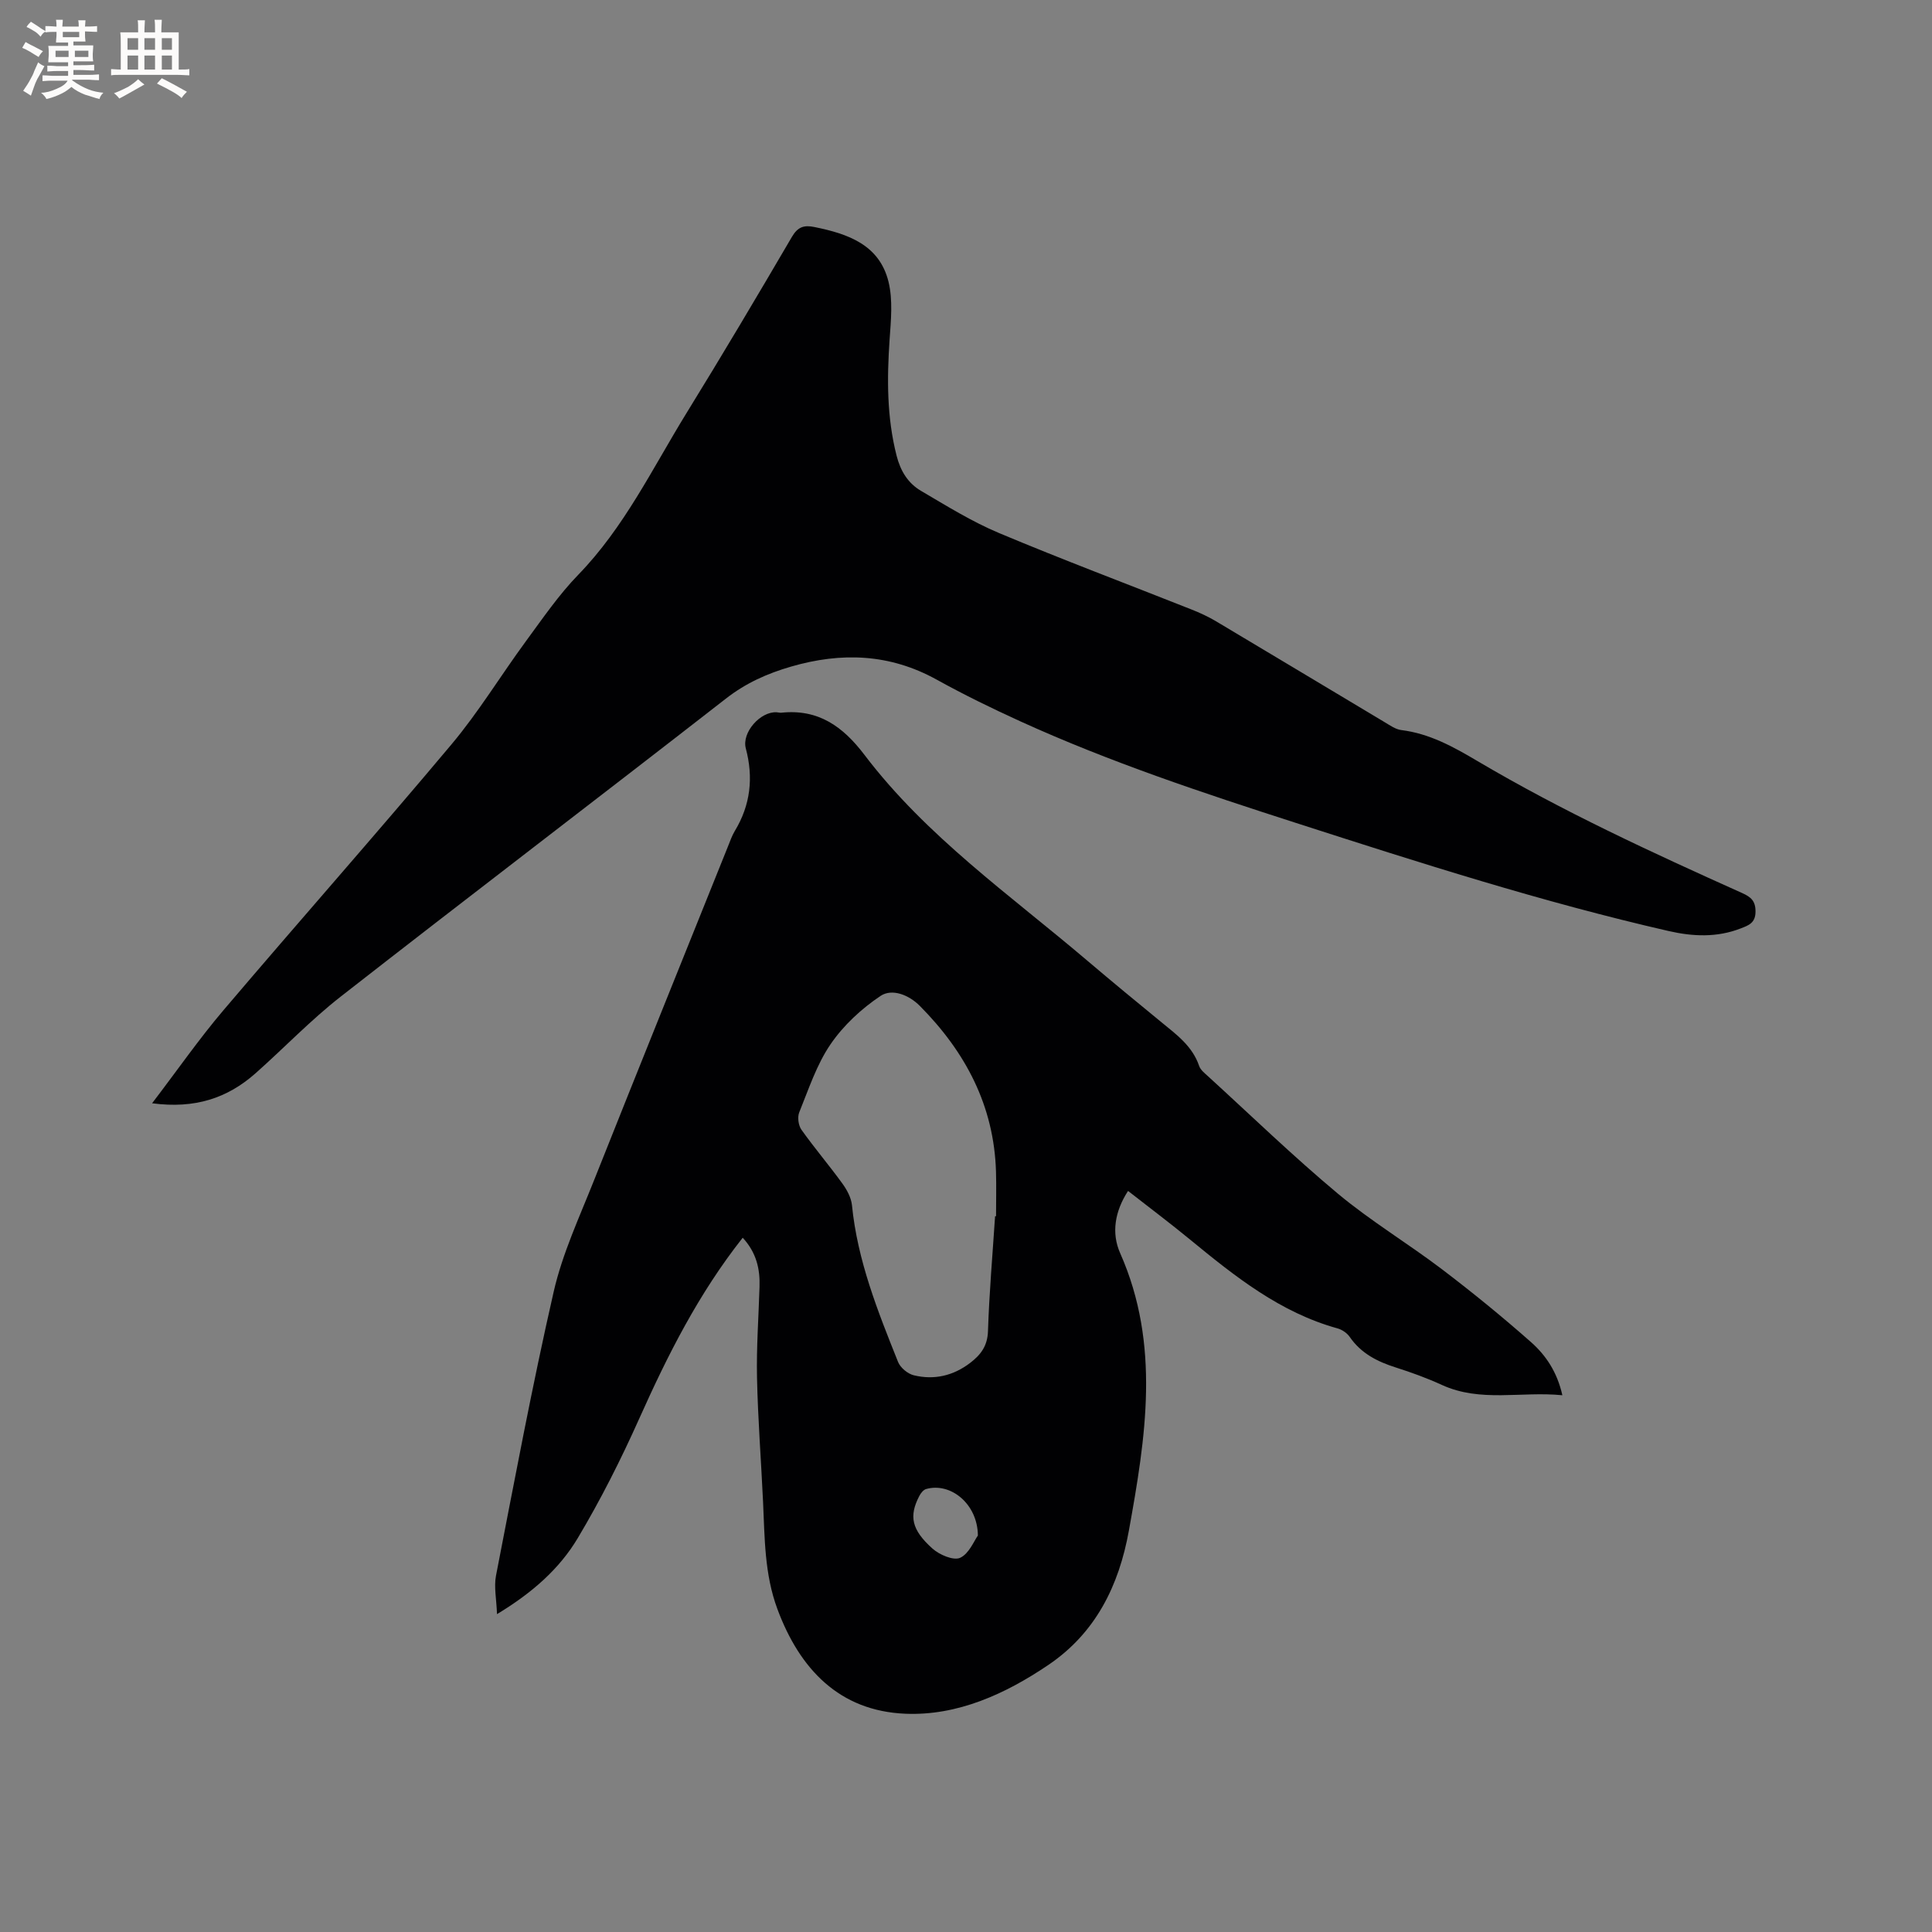
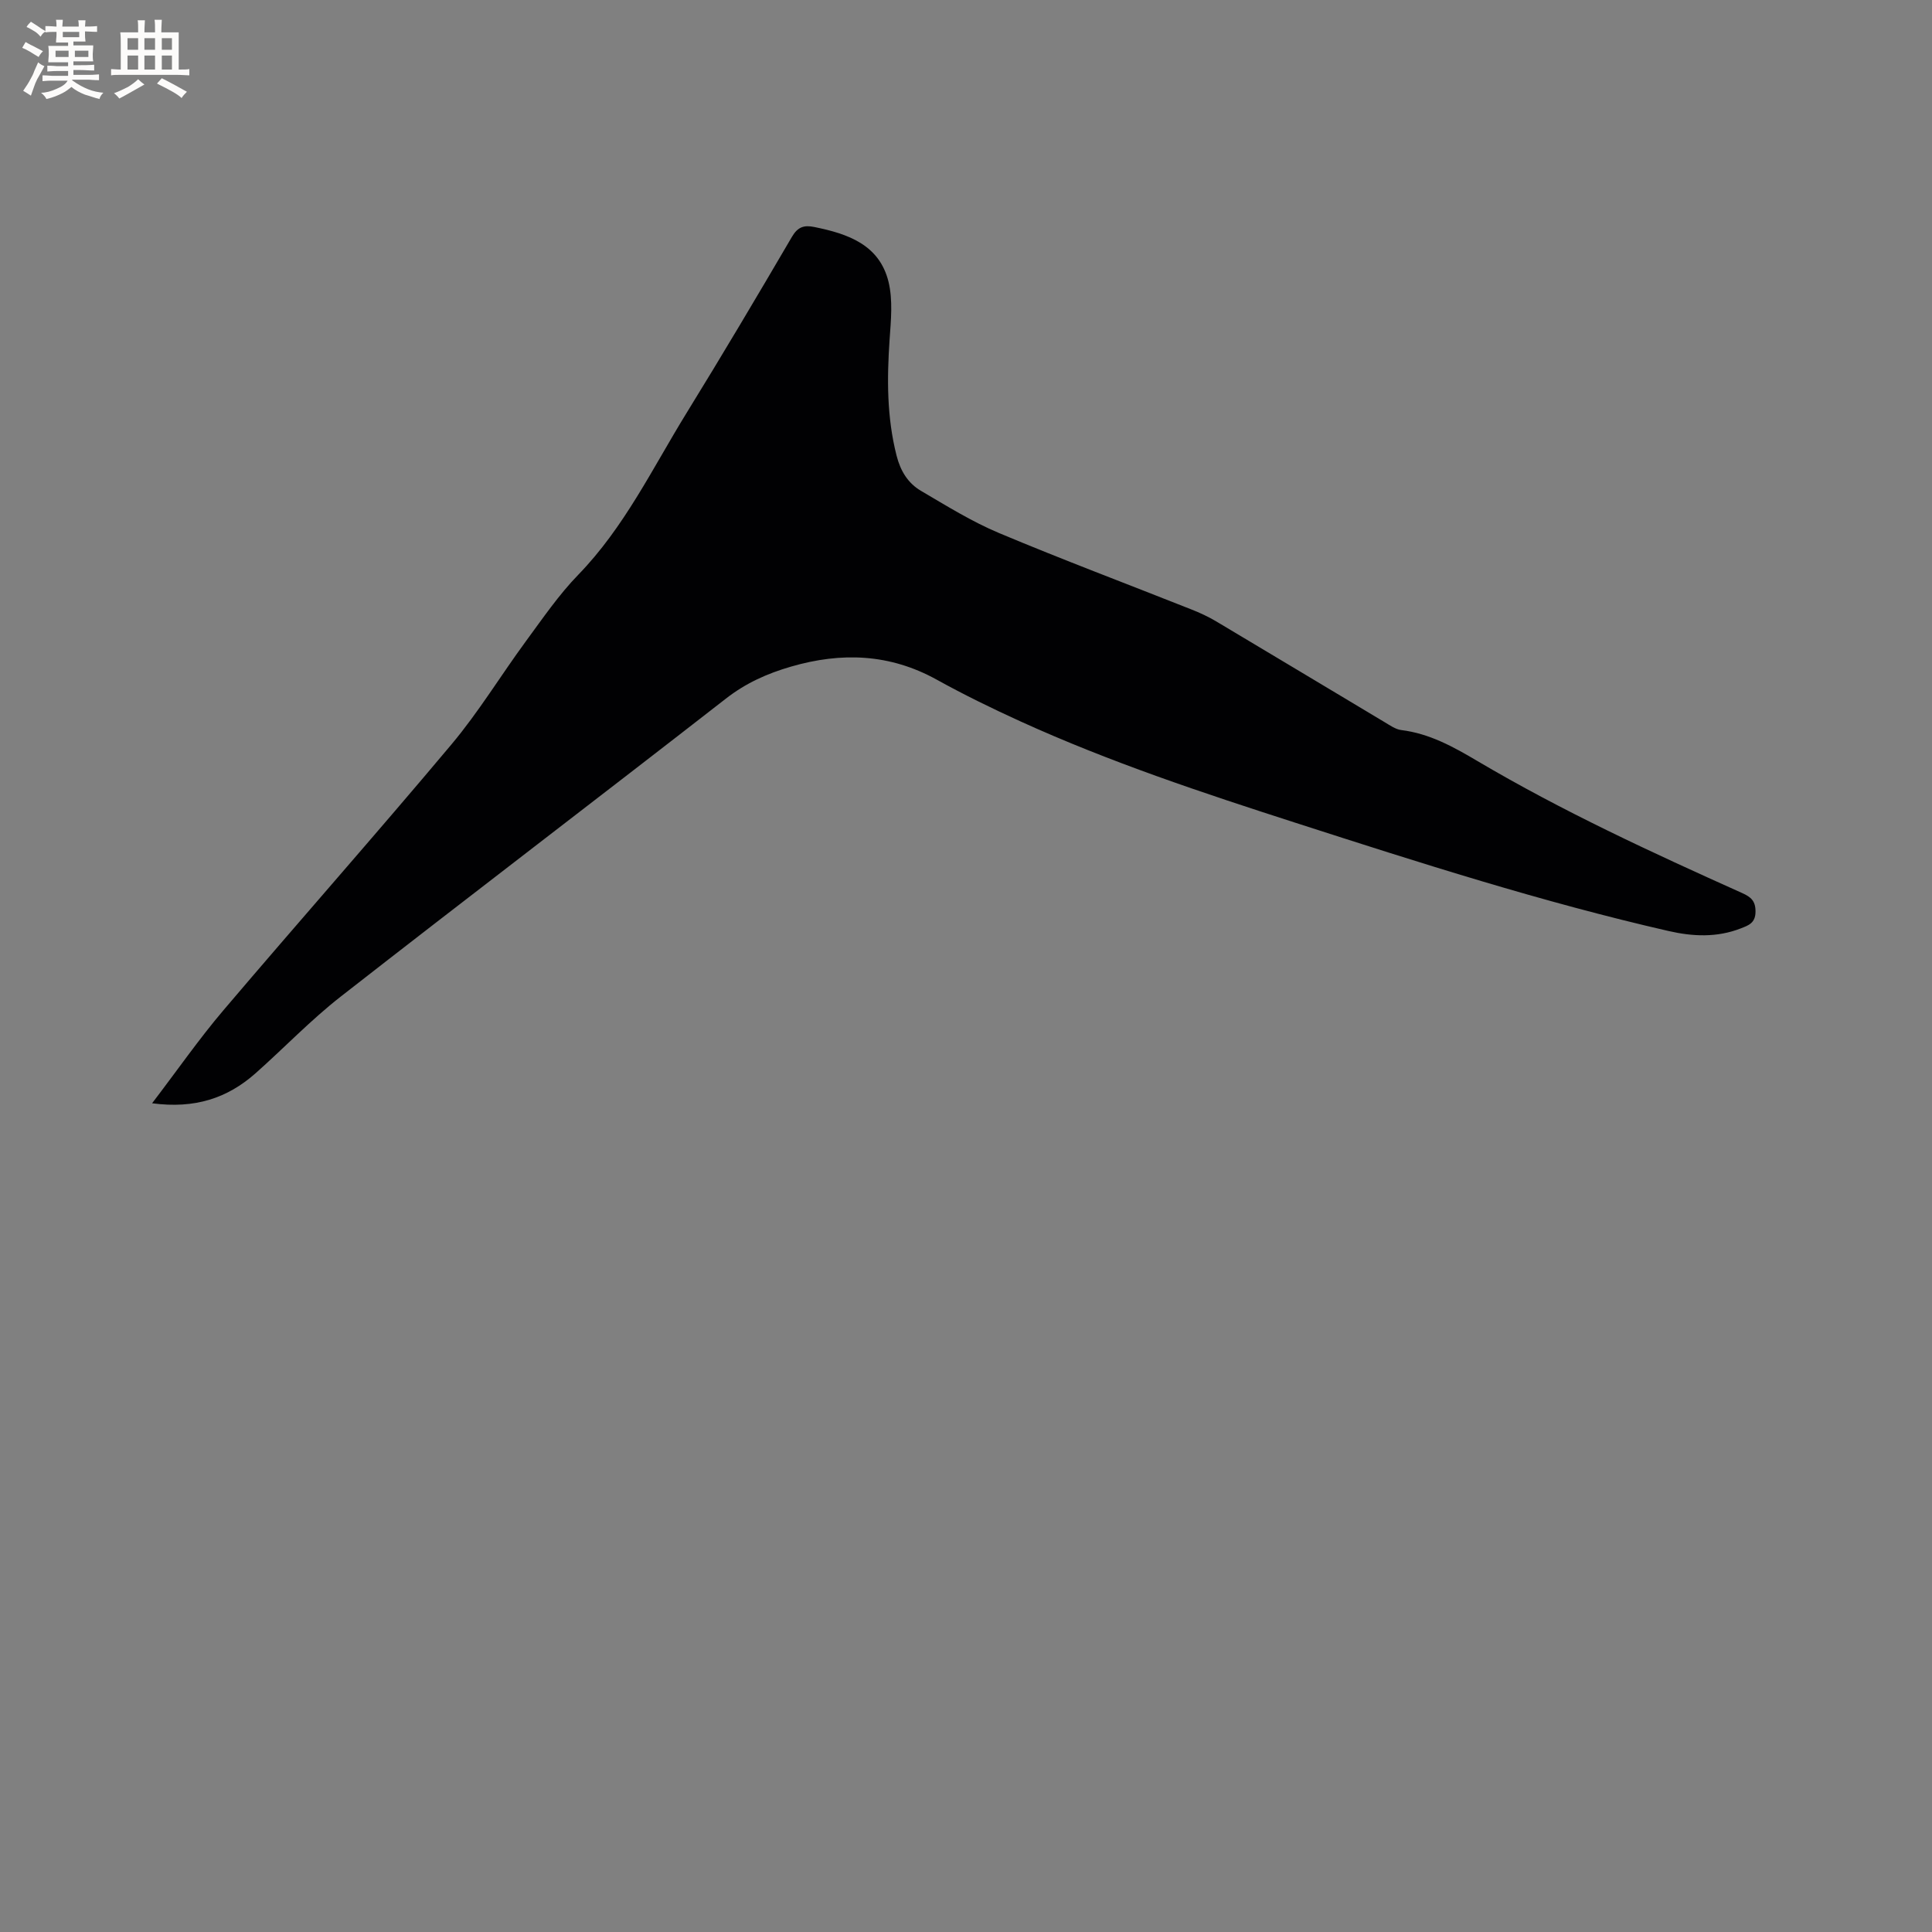
<svg xmlns="http://www.w3.org/2000/svg" enable-background="new 0 0 400 400" viewBox="0 0 400 400">
  <rect x="0" y="0" width="400" height="400" fill="#808080" stroke="none" />
-   <path d="m153.77 256.26c-9.15 11.59-15.54 24.31-21.4 37.4-3.79 8.47-7.99 16.81-12.74 24.77-3.8 6.38-9.42 11.34-16.73 15.76-.11-3.11-.66-5.63-.21-7.96 3.82-19.64 7.49-39.32 11.95-58.82 1.8-7.86 5.3-15.37 8.3-22.92 9.19-23.11 18.51-46.17 27.78-69.25.43-1.08.82-2.2 1.41-3.19 3.26-5.38 3.89-11.05 2.28-17.11-.87-3.29 3.02-7.68 6.4-7.47.32.02.64.12.95.09 7.63-.81 12.73 2.81 17.22 8.73 12.83 16.9 30.17 29.03 46.13 42.6 5.09 4.32 10.24 8.57 15.41 12.8 3.12 2.55 6.36 4.92 7.75 9 .28.83 1.14 1.5 1.84 2.14 8.93 8.15 17.62 16.57 26.89 24.31 6.81 5.68 14.51 10.3 21.59 15.68 6.31 4.8 12.47 9.82 18.41 15.07 3.06 2.71 5.4 6.18 6.47 10.98-8.56-.85-16.93 1.54-24.96-2.14-3.07-1.41-6.27-2.57-9.5-3.6-3.82-1.21-7.2-2.9-9.56-6.33-.55-.8-1.58-1.51-2.53-1.77-11.88-3.29-21.21-10.74-30.48-18.35-4.16-3.42-8.46-6.65-12.89-10.11-2.73 4.21-3.49 8.69-1.63 12.89 8.4 18.97 5.28 38.17 1.8 57.45-2.06 11.41-6.89 21.19-16.69 27.81-8.9 6.02-18.82 10.54-29.59 10.09-13.64-.57-21.86-9.21-26.49-21.68-2.69-7.23-2.62-14.74-2.97-22.24-.4-8.57-1.07-17.14-1.25-25.71-.13-6.24.33-12.48.52-18.73.13-3.71-.64-7.12-3.48-10.19zm52.25-4.45h.2c0-3.07.08-6.15-.01-9.22-.4-13.66-6.33-24.82-15.77-34.33-2.28-2.3-5.75-3.64-8.11-2.08-3.96 2.64-7.71 6.12-10.38 10.03-2.88 4.21-4.53 9.3-6.48 14.1-.4 1-.17 2.7.46 3.59 2.7 3.8 5.73 7.35 8.47 11.13.95 1.31 1.83 2.94 1.99 4.49 1.13 11.44 5.34 21.96 9.55 32.47.48 1.19 2 2.45 3.26 2.75 4.22 1.02 8.18.1 11.68-2.58 2.18-1.67 3.57-3.5 3.67-6.55.26-7.94.95-15.87 1.47-23.8zm-3.56 66.11c-.05-6.59-5.68-11.07-10.72-9.63-.57.16-1.12.87-1.42 1.46-2.14 4.13-1.63 6.95 2.73 10.86 1.44 1.29 4.35 2.54 5.73 1.92 1.85-.84 2.88-3.51 3.68-4.61z" fill="#010103" />
-   <path d="m31.49 228.42c5.26-6.89 9.73-13.33 14.78-19.27 15.65-18.42 31.68-36.53 47.21-55.04 5.63-6.71 10.22-14.3 15.43-21.39 3.45-4.69 6.78-9.57 10.81-13.72 9.53-9.82 15.36-22.02 22.39-33.44 7.45-12.08 14.69-24.29 21.86-36.54 1.22-2.08 2.53-2.45 4.63-2.02 6.92 1.4 13.47 3.64 15.36 11.35.92 3.79.5 7.99.22 11.97-.55 8.07-.58 16.04 1.44 23.99.82 3.23 2.37 5.73 5.07 7.32 5.28 3.1 10.53 6.37 16.15 8.73 13.17 5.53 26.55 10.55 39.83 15.82 1.76.7 3.51 1.5 5.13 2.47 11.65 6.94 23.27 13.93 34.91 20.89 1.08.64 2.22 1.46 3.4 1.61 5.85.72 10.82 3.48 15.75 6.4 17.63 10.42 36.18 18.97 54.82 27.34 1.83.82 2.81 1.64 2.78 3.91-.03 2.33-1.48 2.8-3.04 3.41-4.93 1.93-9.94 1.7-14.99.54-26.13-5.98-51.58-14.15-77.08-22.36-19.37-6.24-38.6-12.62-57.11-21.05-5.87-2.67-11.69-5.52-17.33-8.64-9.7-5.36-19.68-5.72-30.12-2.69-4.94 1.43-9.37 3.41-13.5 6.63-26.51 20.64-53.25 41-79.73 61.68-6.25 4.88-11.77 10.68-17.72 15.95-5.75 5.06-12.43 7.34-21.35 6.15z" fill="#010103" />
+   <path d="m31.49 228.42c5.26-6.89 9.73-13.33 14.78-19.27 15.65-18.42 31.68-36.53 47.21-55.04 5.63-6.71 10.22-14.3 15.43-21.39 3.45-4.69 6.78-9.57 10.81-13.72 9.53-9.82 15.36-22.02 22.39-33.44 7.45-12.08 14.69-24.29 21.86-36.54 1.22-2.08 2.53-2.45 4.63-2.02 6.92 1.4 13.47 3.64 15.36 11.35.92 3.79.5 7.99.22 11.97-.55 8.07-.58 16.04 1.44 23.99.82 3.23 2.37 5.73 5.07 7.32 5.28 3.1 10.53 6.37 16.15 8.73 13.17 5.53 26.55 10.55 39.83 15.82 1.76.7 3.51 1.5 5.13 2.47 11.65 6.94 23.27 13.93 34.91 20.89 1.08.64 2.22 1.46 3.4 1.61 5.85.72 10.82 3.48 15.75 6.4 17.63 10.42 36.18 18.97 54.82 27.34 1.83.82 2.81 1.64 2.78 3.91-.03 2.33-1.48 2.8-3.04 3.41-4.93 1.93-9.94 1.7-14.99.54-26.13-5.98-51.58-14.15-77.08-22.36-19.37-6.24-38.6-12.62-57.11-21.05-5.87-2.67-11.69-5.52-17.33-8.64-9.7-5.36-19.68-5.72-30.12-2.69-4.94 1.43-9.37 3.41-13.5 6.63-26.51 20.64-53.25 41-79.73 61.68-6.25 4.88-11.77 10.68-17.72 15.95-5.75 5.06-12.43 7.34-21.35 6.15" fill="#010103" />
  <g fill="#fcfbfa">
    <path d="m6.8 9.5c.6.3 1.3.7 2.1 1.1-.4.4-.7.8-.9 1.2-.7-.4-1.3-.8-1.8-1.1s-1.1-.6-1.6-.8c.2-.4.5-.8.7-1.2.4.2.8.5 1.5.8zm.9 6.9c-.3.6-.5 1.1-.7 1.7s-.4 1.1-.6 1.7c-.6-.4-1.1-.7-1.6-1 .7-1 1.2-1.8 1.5-2.4.3-.5.6-1.1.8-1.7.3-.6.5-1.2.8-1.8.3.3.8.6 1.3.8-.7 1.3-1.2 2.2-1.5 2.7zm.1-11c.4.3 1 .7 1.7 1.1-.5.2-.8.6-1.1 1.1-.5-.6-1-1-1.4-1.2s-.9-.6-1.5-.8c.2-.4.5-.7.9-1.1.5.3.9.6 1.4.9zm10.5 13.1c1 .4 2 .6 3.1.7-.4.4-.7.8-.8 1.3-.9-.2-1.9-.6-3-.9-1-.4-2-.9-2.8-1.6-.5.4-1.1.9-1.9 1.3s-1.9.9-3.3 1.2c-.1-.3-.5-.8-1.1-1.3 1 0 2.1-.3 3.2-.8 1.2-.5 1.9-1 2.3-1.7h-3.2c-.4 0-1 0-2 .1v-1.2c1 0 1.7.1 2 .1h3.3v-1h-2.3c-.2 0-.9 0-2 .1v-1.2c1.2 0 1.9.1 2 .1h2.3v-.8h-4.1c0-.7.1-1.2.1-1.6 0-.5 0-1.1-.1-1.8h4.1v-.7h-2.5c0-.6.1-1.1.1-1.6v-.6h-.5c-.4 0-1 0-1.8.1v-1.3c1.2 0 1.9.1 2.1.1h.2c0-.3 0-.8-.1-1.4h1.4c0 .6-.1 1-.1 1.4h3.4c0-.4 0-.8-.1-1.3h1.5c0 .4-.1.9-.1 1.3.7 0 1.5 0 2.5-.1v1.2c-1 0-1.8-.1-2.5-.1v.6c0 .3 0 .8.1 1.5h-2.5v.8h4.1c0 .7-.1 1.3-.1 1.8s0 1 .1 1.5h-4.1v.8h1.4c.8 0 1.8 0 2.9-.1v1.2c-1 0-1.9-.1-2.8-.1h-1.5v1h3.2c.3 0 1 0 2.1-.1v1.2c-1.1 0-1.8-.1-2.1-.1h-3.4l-.1.1c1.4 1 2.4 1.5 3.4 1.9zm-4.1-6.7v-1.3h-2.7v1.3zm2.2-4.1v-1.1h-3.4v1.1zm1.9 4.1v-1.3h-2.8v1.3z" />
    <path d="m37 6.7v2.3 5.4c1 0 1.8 0 2.2-.1v1.3c-.6 0-1.5-.1-2.5-.1h-11.9c-.7 0-1.3 0-1.8.1v-1.3c.5 0 1.1.1 2 .1v-5.2c0-1 0-1.8-.1-2.5h3.7c0-1.3 0-2.1-.1-2.5h1.5c0 .4-.1 1.3-.1 2.5h2.2c0-1.2 0-2.1-.1-2.6h1.5c0 .4-.1 1.3-.1 2.6zm-12.3 13.7c-.3-.4-.7-.8-1.1-1.1 1.1-.4 2.1-.9 2.9-1.3.8-.5 1.5-1 2.1-1.6.4.4.9.8 1.3 1.1-2.5 1.4-4.2 2.4-5.2 2.9zm3.9-10.1v-2.4h-2.2v2.4zm0 4.1v-2.9h-2.2v2.9zm3.5-4.1v-2.4h-2.2v2.4zm0 4.1v-2.9h-2.2v2.9zm.4 2.9 1-1.1c.6.3 1.4.7 2.5 1.3s2 1.1 2.7 1.5c-.4.4-.8.8-1.1 1.3-.8-.8-2.5-1.7-5.1-3zm3.1-7v-2.4h-2.1v2.4zm0 4.1v-2.9h-2.1v2.9z" />
  </g>
</svg>